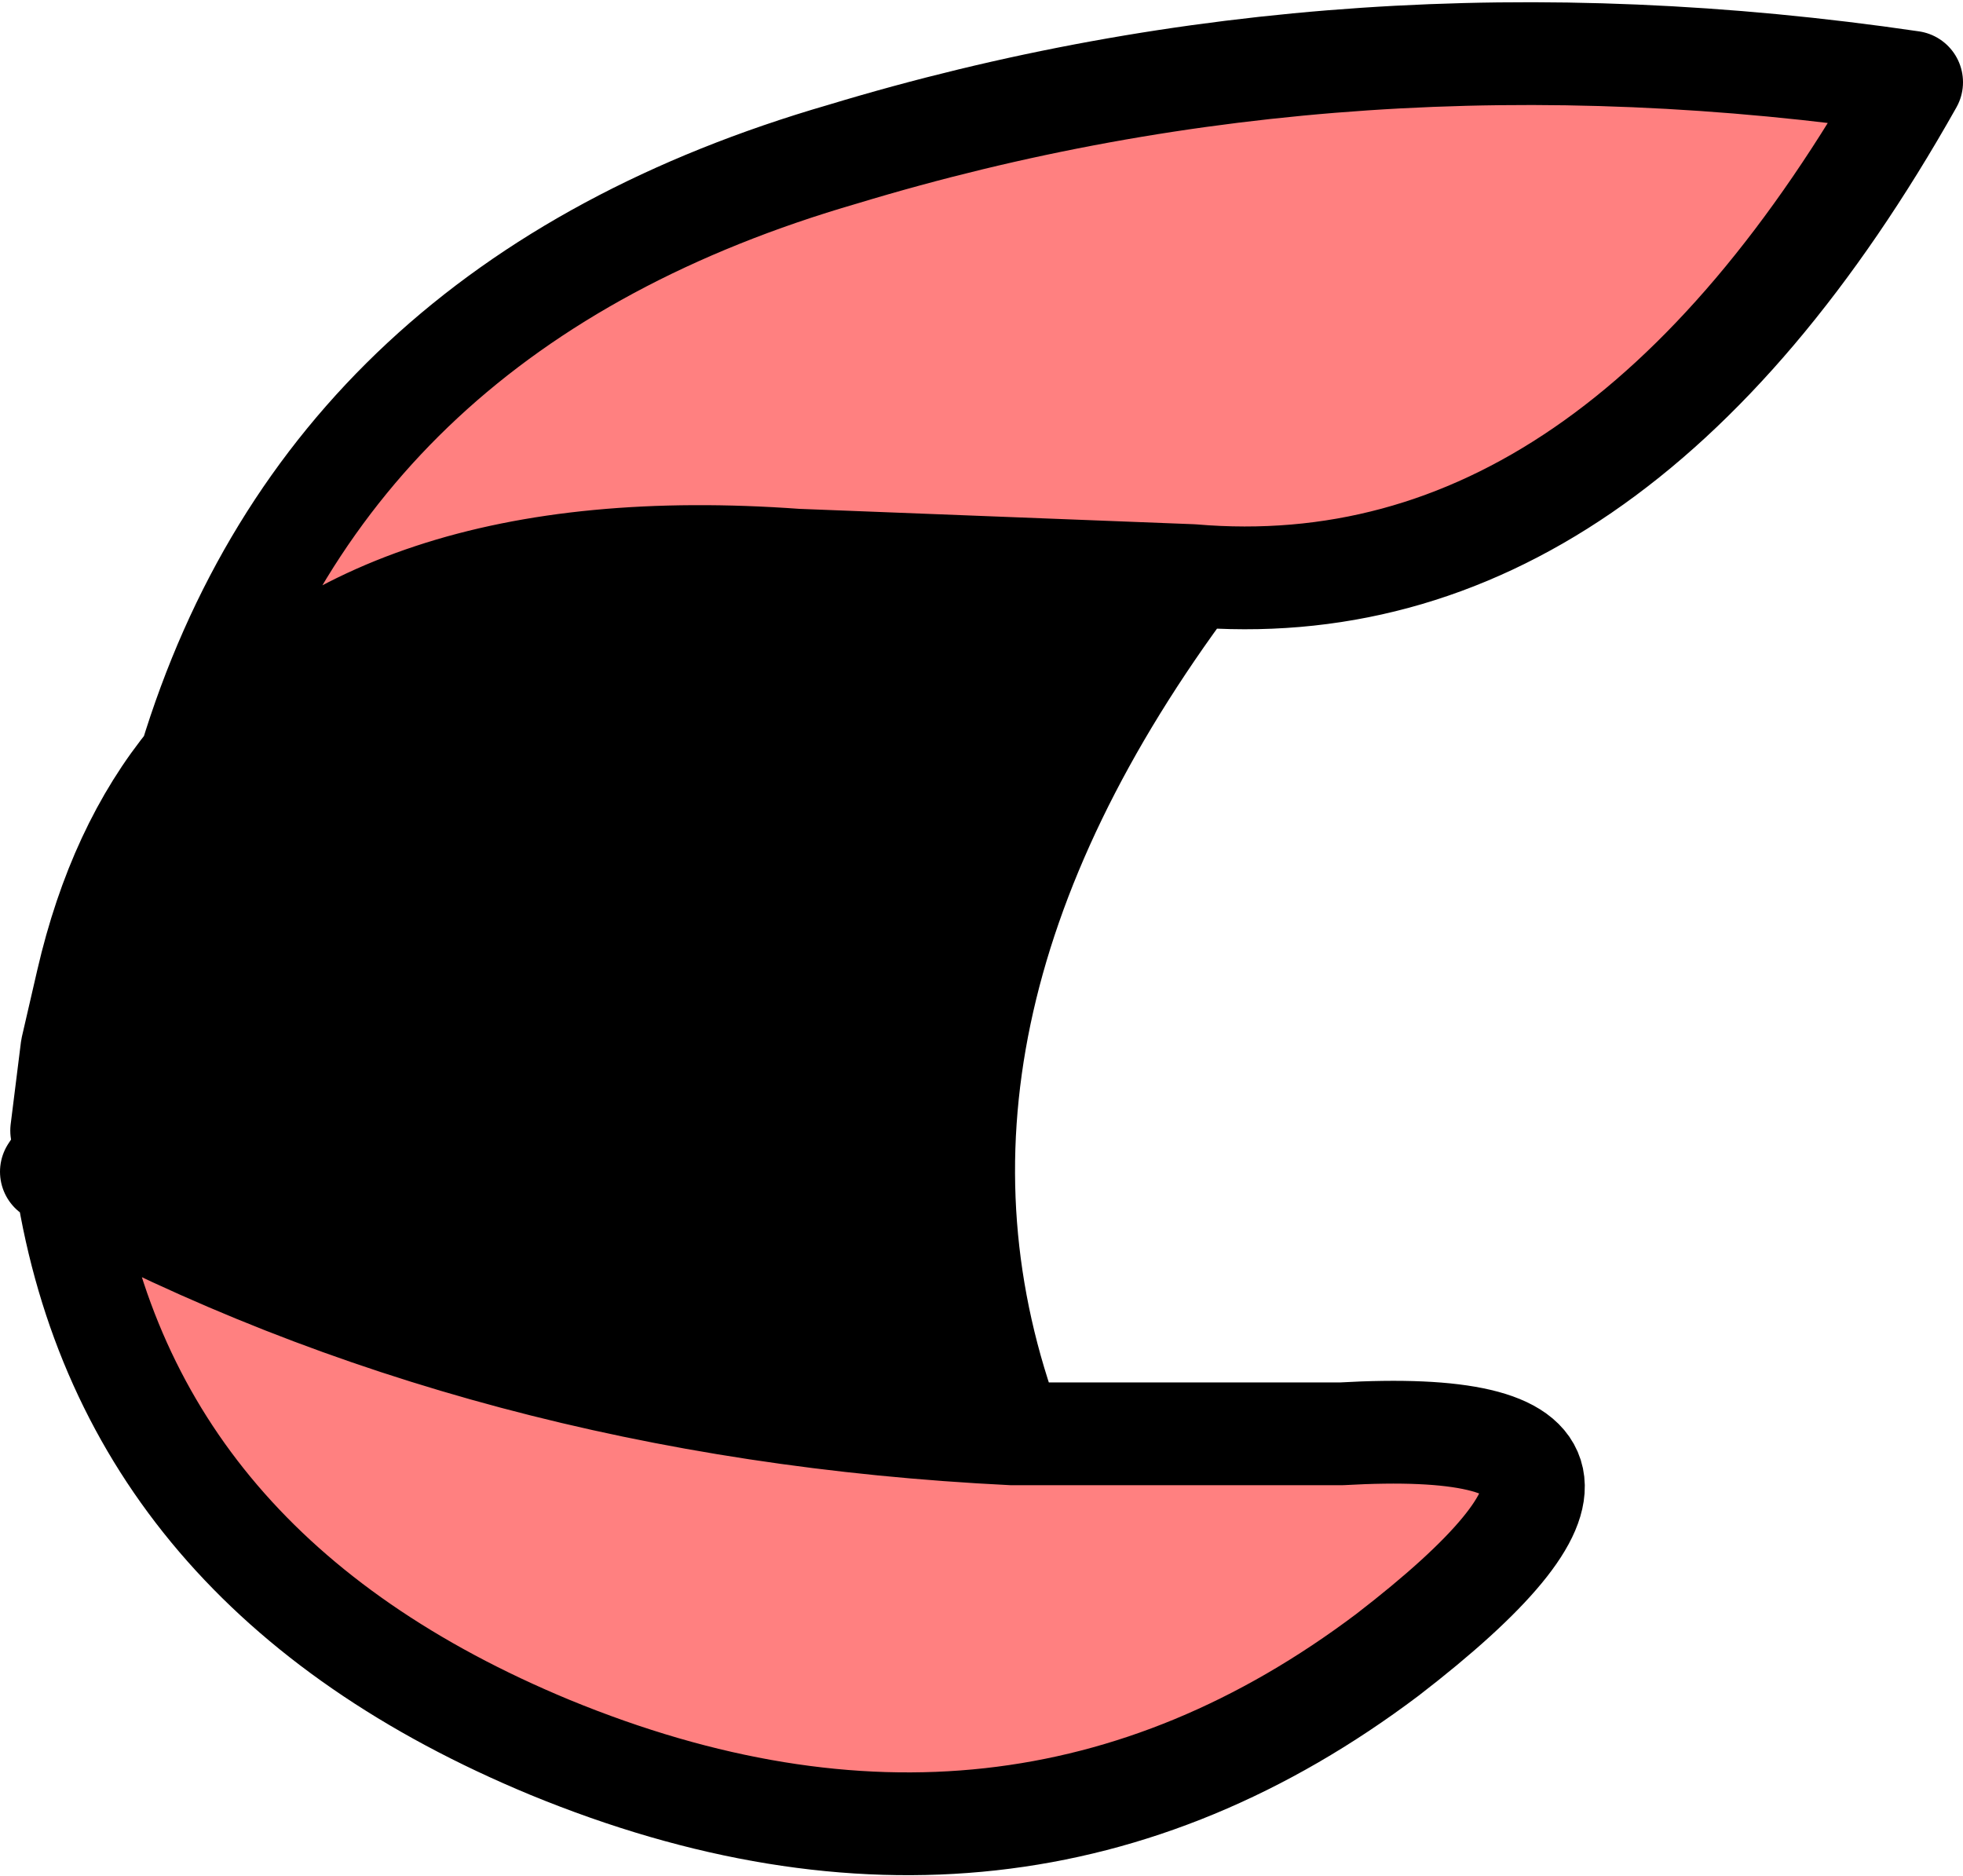
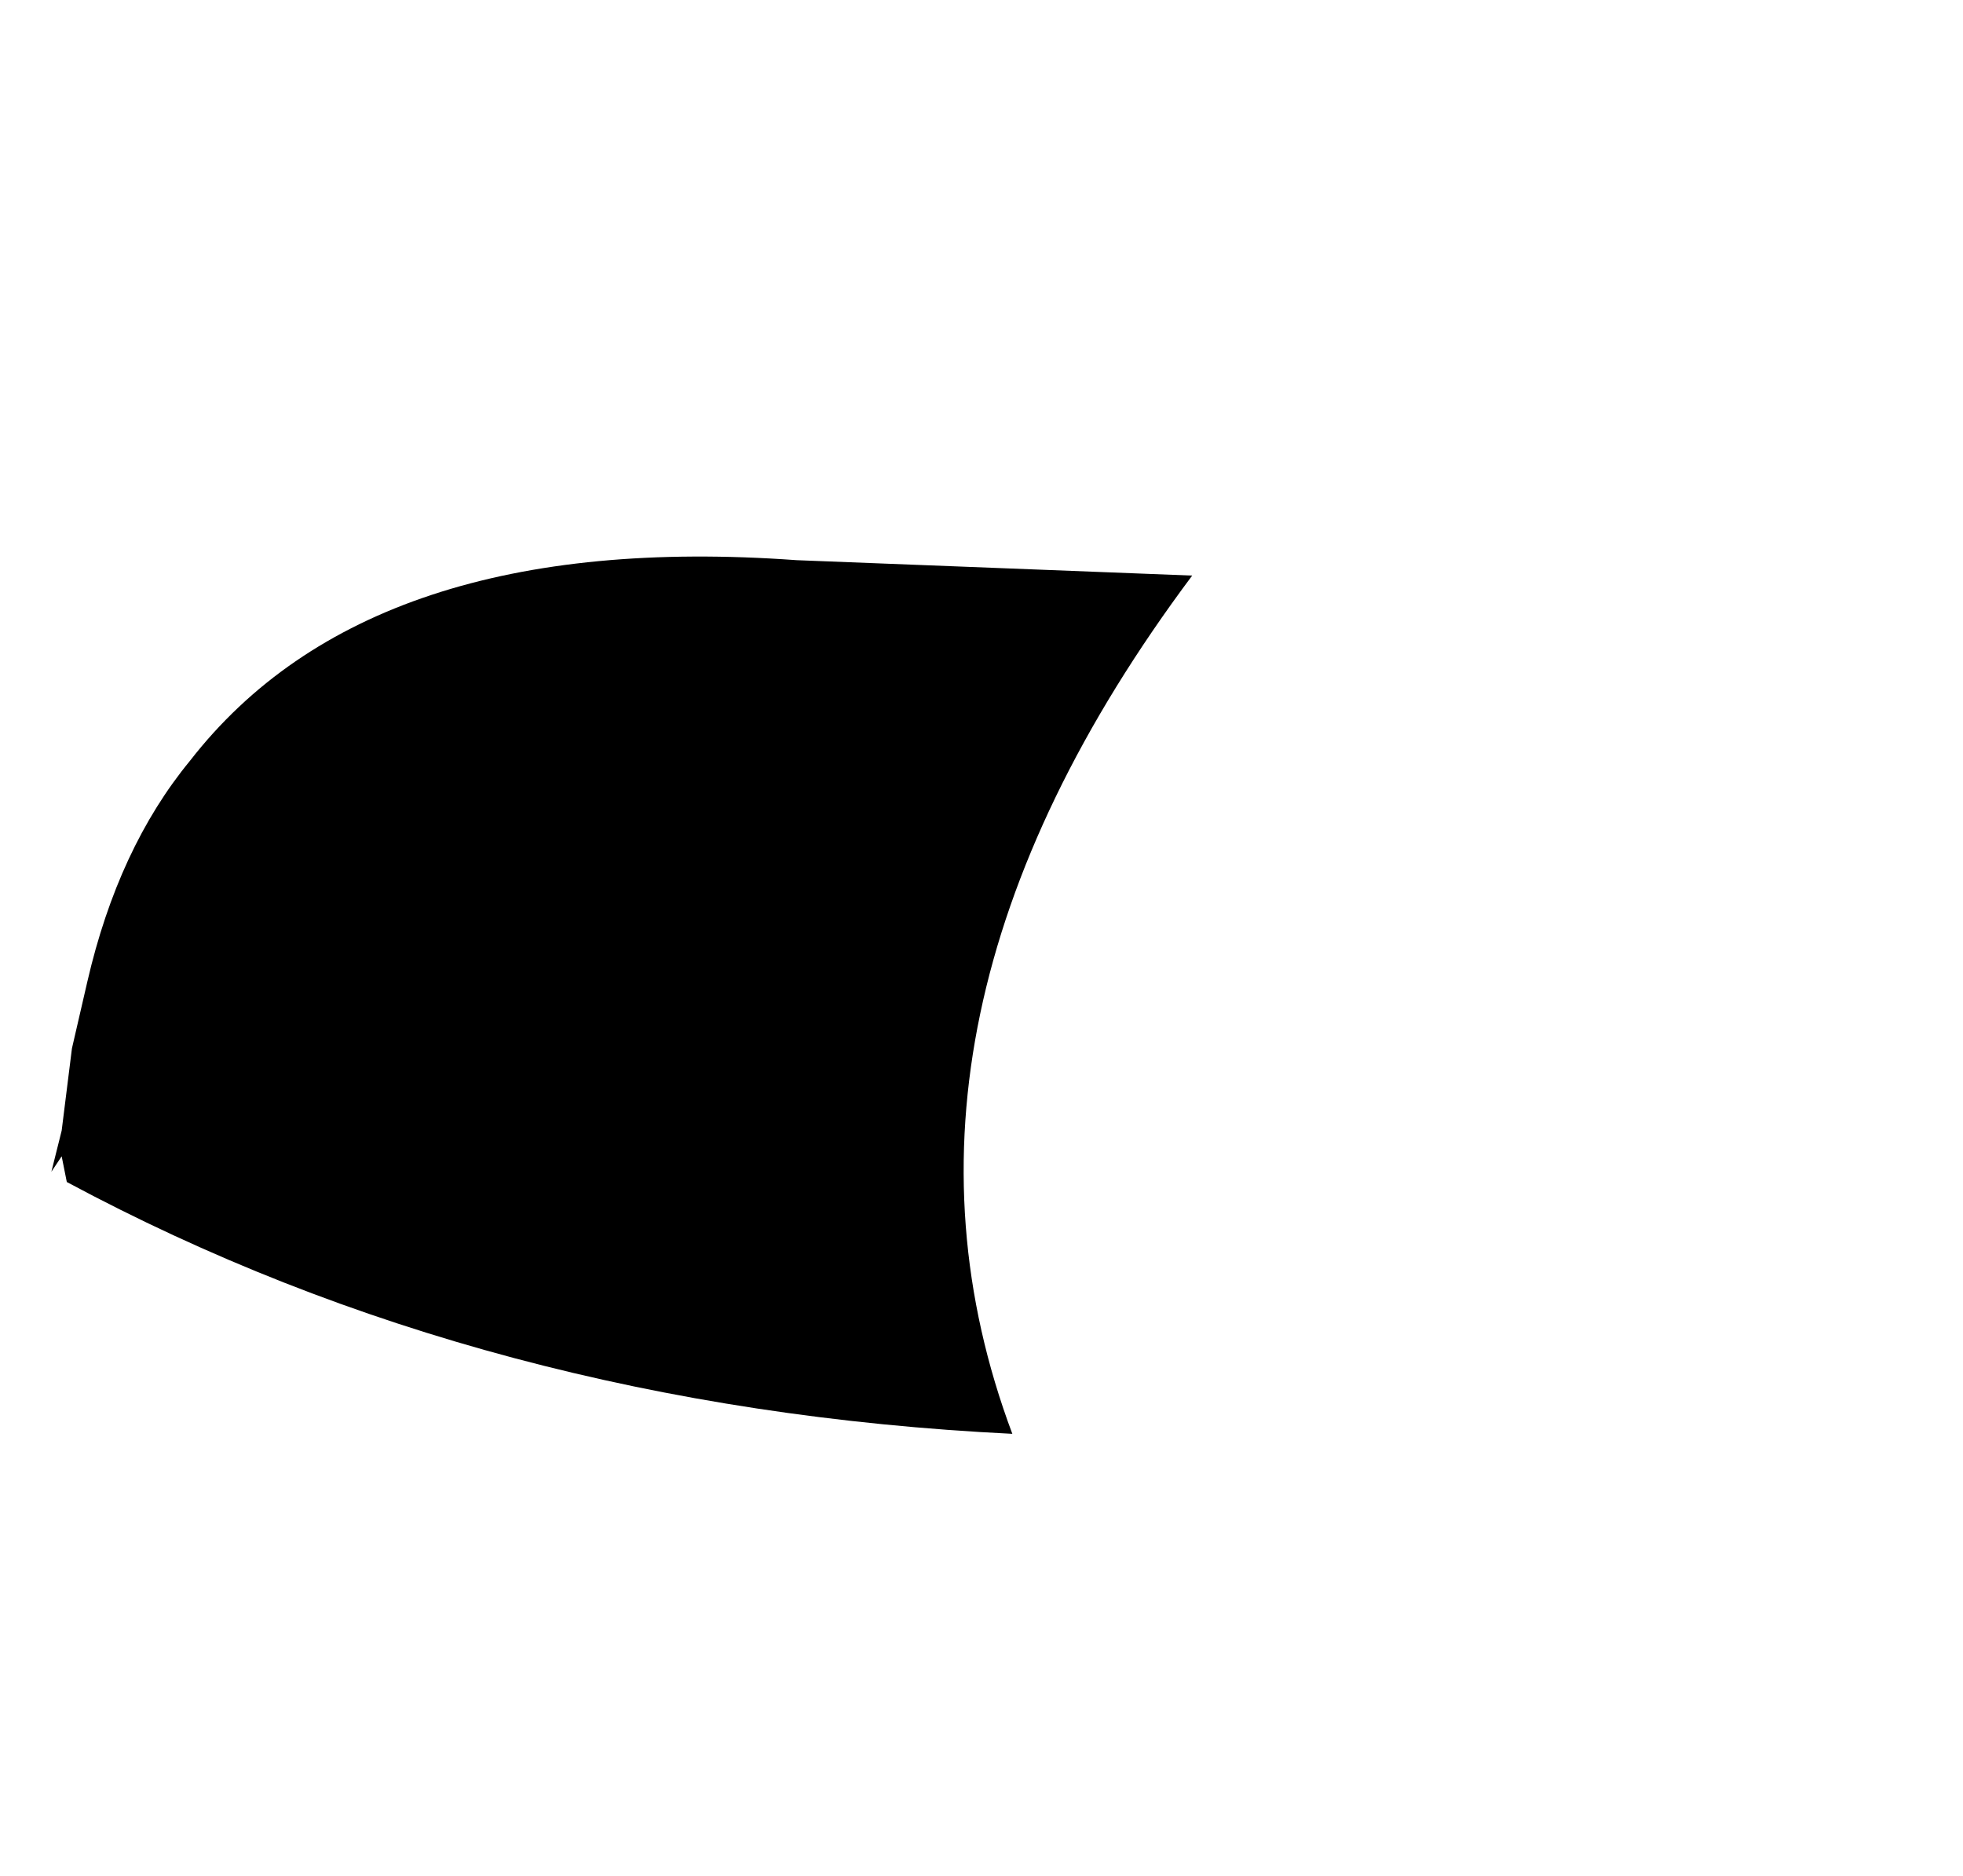
<svg xmlns="http://www.w3.org/2000/svg" height="18.25px" width="19.1px">
  <g transform="matrix(1.0, 0.0, 0.0, 1.0, -253.25, -58.9)">
-     <path d="M255.1 66.3 Q256.45 61.85 261.45 60.4 266.4 58.9 271.85 59.7 268.95 64.85 264.85 64.5 L261.0 64.35 Q256.85 64.05 255.1 66.3 M263.1 72.85 L266.3 72.85 Q269.8 72.65 266.75 75.0 263.1 77.75 258.6 75.9 254.5 74.2 253.9 70.4 258.0 72.6 263.1 72.85" fill="#ff8080" fill-rule="evenodd" stroke="none" />
    <path d="M264.85 64.5 Q261.6 68.85 263.1 72.85 258.0 72.6 253.9 70.4 L253.85 70.15 253.75 70.3 253.85 69.9 253.95 69.1 254.1 68.45 Q254.4 67.15 255.1 66.3 256.85 64.05 261.0 64.35 L264.85 64.5" fill="#000000" fill-rule="evenodd" stroke="none" />
-     <path d="M255.1 66.3 Q256.45 61.85 261.45 60.4 266.4 58.9 271.85 59.7 268.95 64.85 264.85 64.5 261.6 68.85 263.1 72.85 L266.3 72.85 Q269.8 72.65 266.75 75.0 263.1 77.75 258.6 75.9 254.5 74.2 253.9 70.4 L253.75 70.3 253.85 70.15 253.9 70.4 Q258.0 72.6 263.1 72.85 M253.85 69.9 L253.95 69.1 254.1 68.45 Q254.4 67.15 255.1 66.3 256.85 64.05 261.0 64.35 L264.85 64.5" fill="none" stroke="#000000" stroke-linecap="round" stroke-linejoin="round" stroke-width="1.0" />
  </g>
</svg>